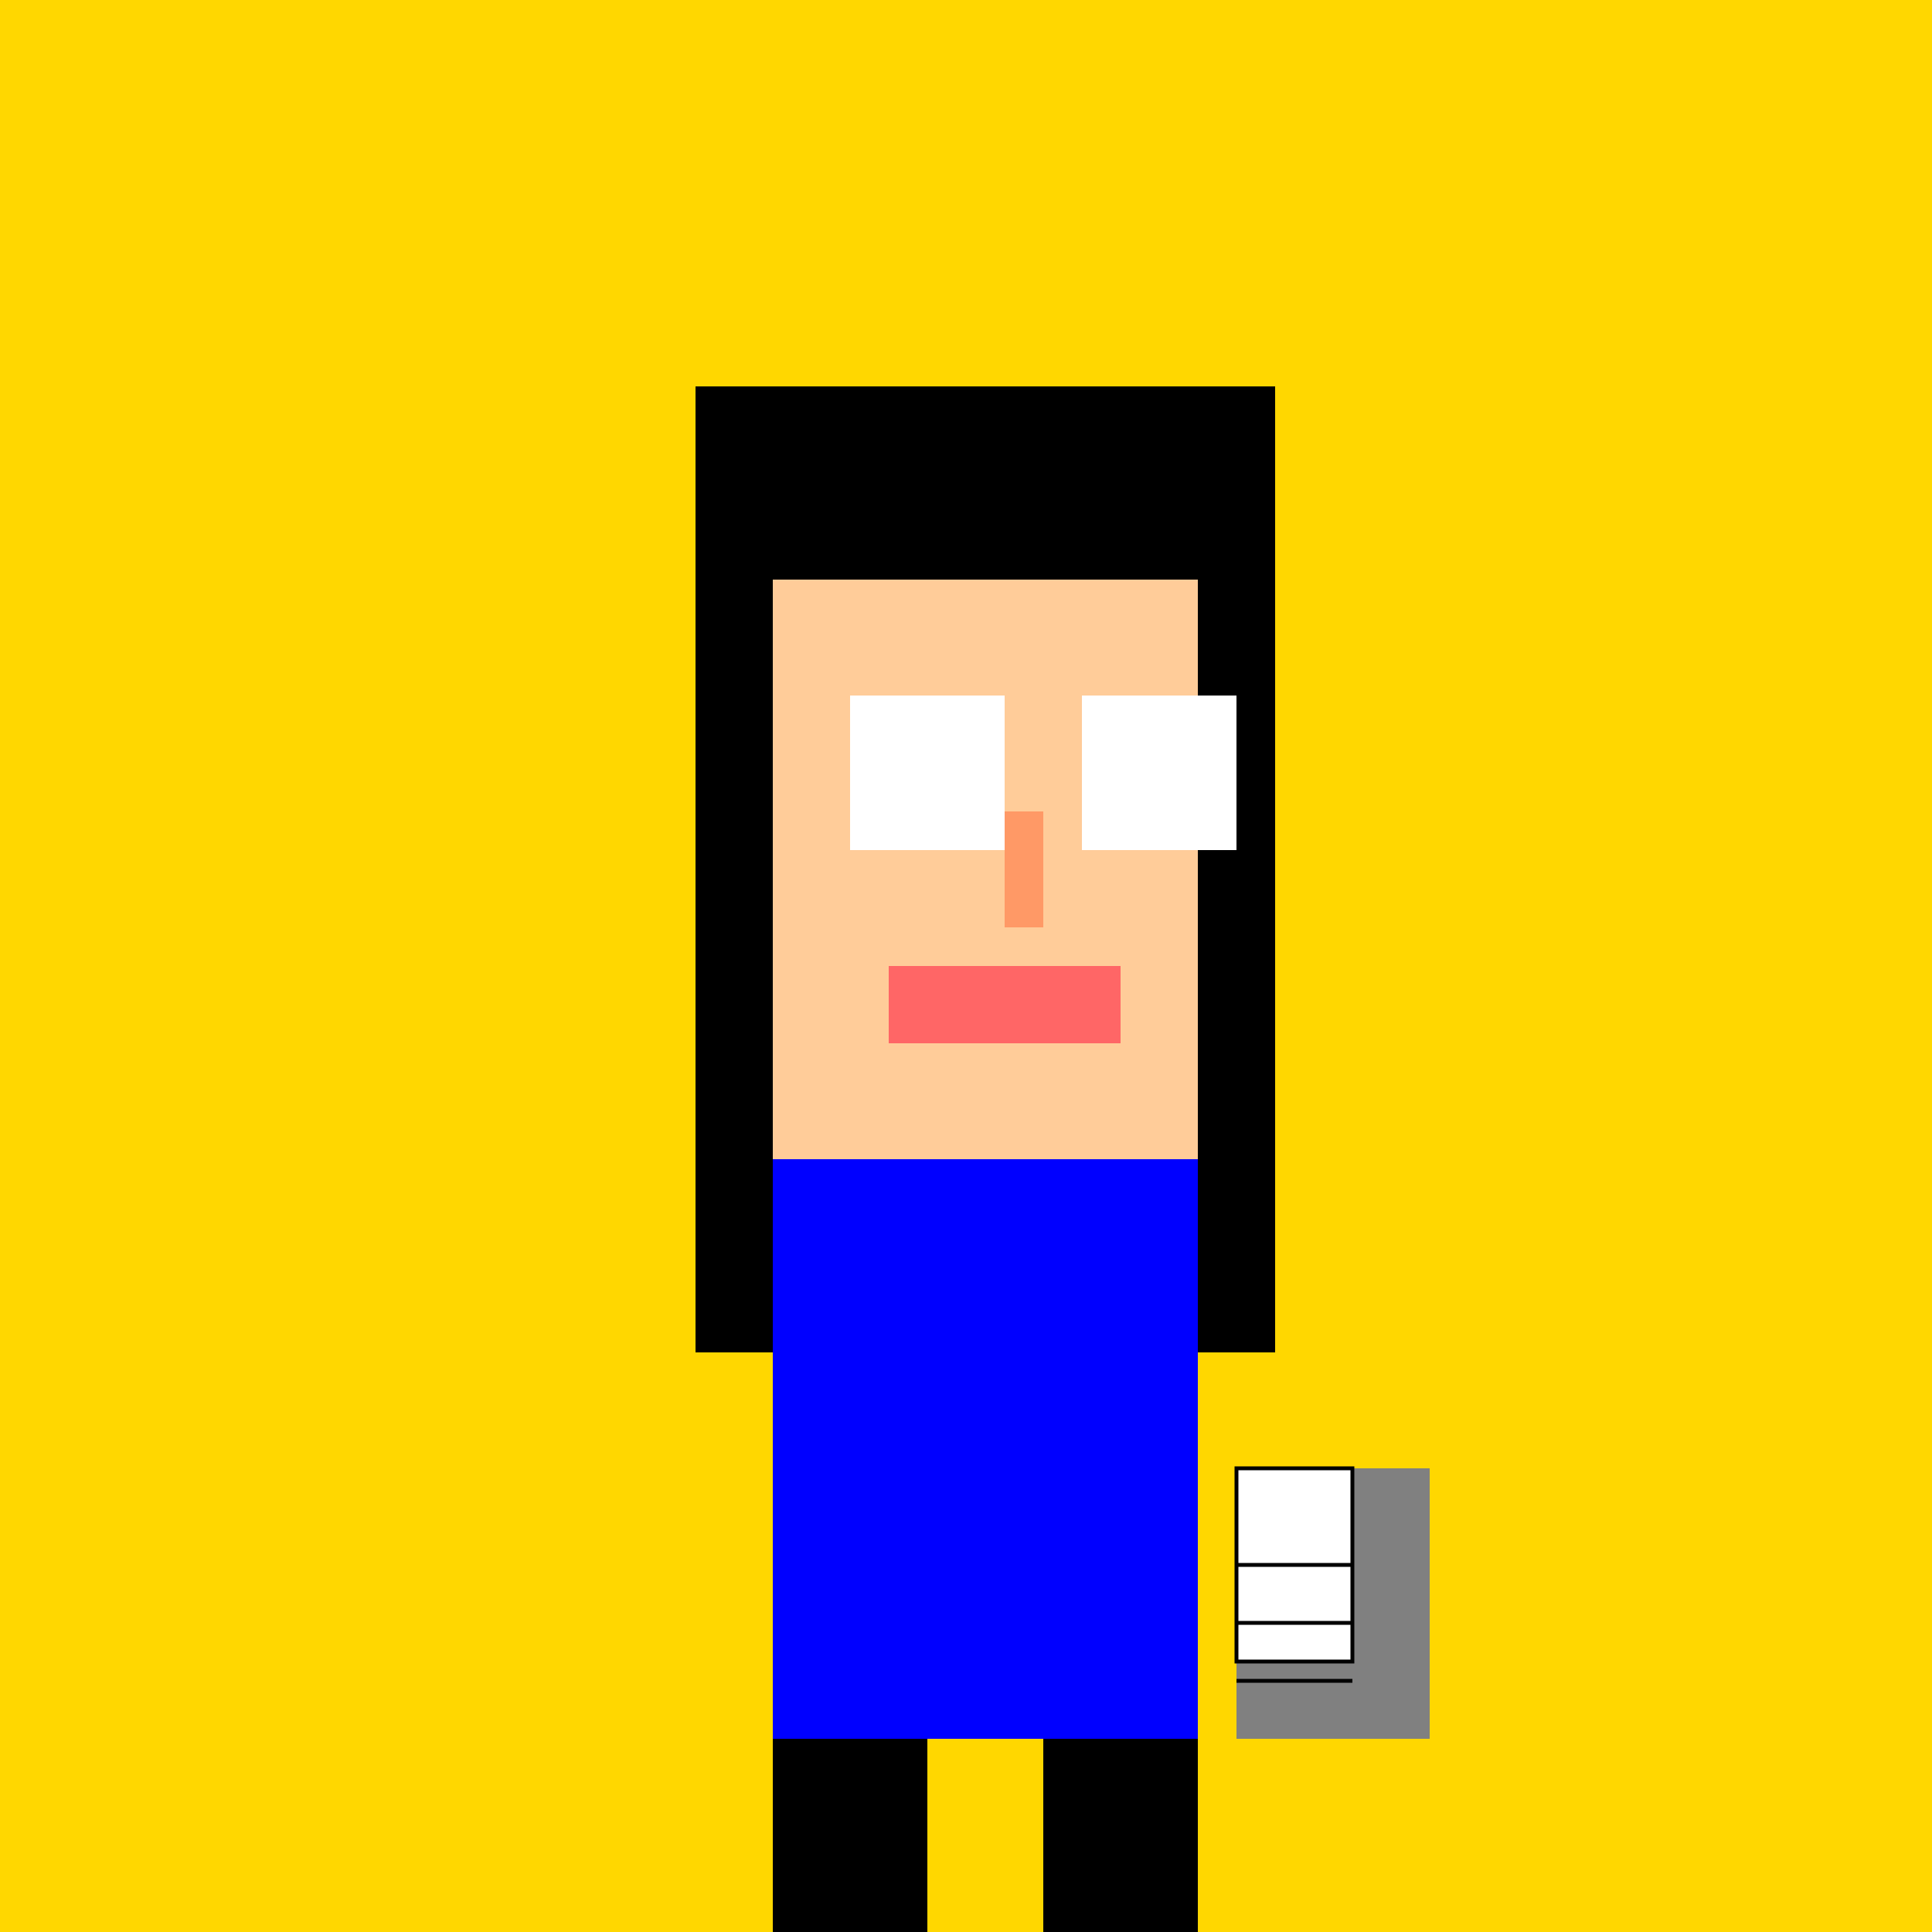
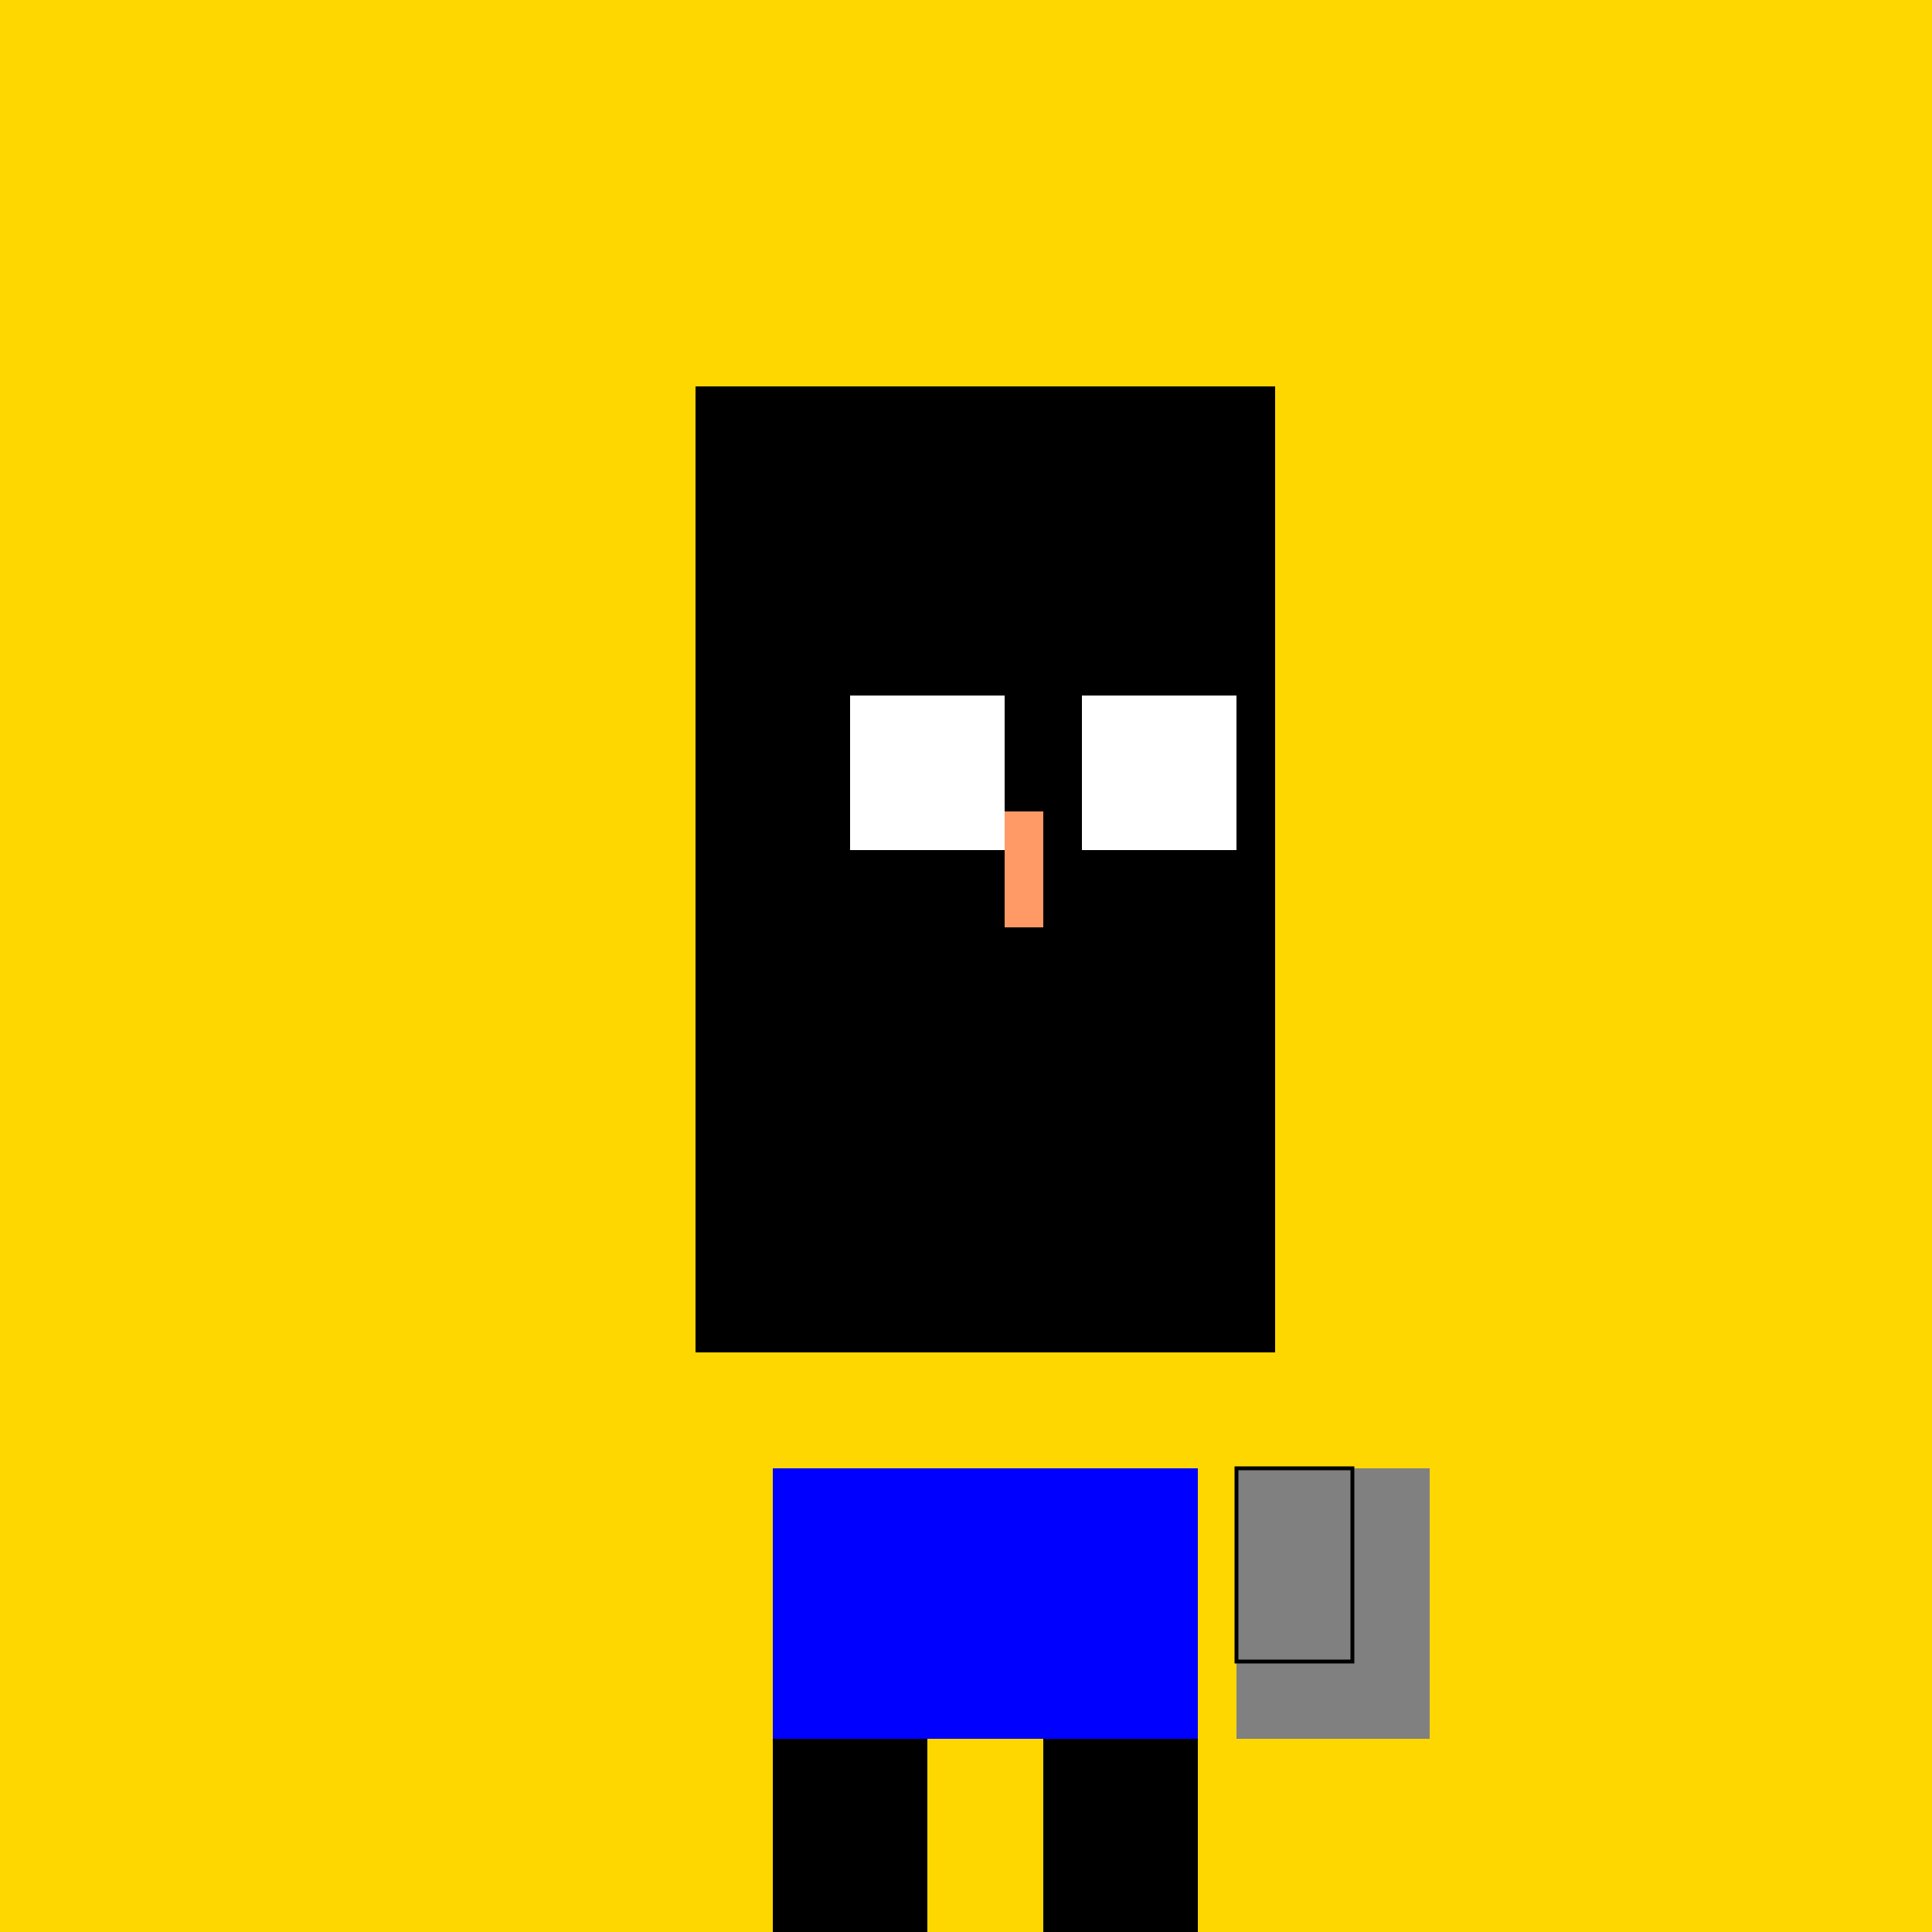
<svg xmlns="http://www.w3.org/2000/svg" width="500" height="500">
  <defs />
  <g>
    <rect fill="#FFD700" stroke="none" x="0" y="0" width="512" height="512" />
    <rect fill="#000000" stroke="none" x="180" y="100" width="150" height="250" />
-     <rect fill="#FFCC99" stroke="none" x="200" y="150" width="110" height="150" />
    <rect fill="#FFFFFF" stroke="none" x="220" y="180" width="40" height="40" />
    <rect fill="#FFFFFF" stroke="none" x="280" y="180" width="40" height="40" />
    <rect fill="#FF9966" stroke="none" x="260" y="210" width="10" height="30" />
-     <rect fill="#FF6666" stroke="none" x="230" y="250" width="60" height="20" />
-     <rect fill="#0000FF" stroke="none" x="200" y="300" width="110" height="150" />
    <rect fill="#0000FF" stroke="none" x="200" y="380" width="110" height="70" />
    <rect fill="#000000" stroke="none" x="200" y="450" width="40" height="60" />
    <rect fill="#000000" stroke="none" x="270" y="450" width="40" height="60" />
    <rect fill="#000000" stroke="none" x="180" y="510" width="70" height="30" />
    <rect fill="#000000" stroke="none" x="260" y="510" width="70" height="30" />
    <rect fill="#808080" stroke="none" x="320" y="380" width="50" height="70" />
-     <rect fill="#FFFFFF" stroke="none" x="320" y="380" width="30" height="50" />
    <rect fill="none" stroke="#000000" x="320" y="380" width="30" height="50" stroke-miterlimit="10" stroke-dasharray="" />
-     <path fill="none" stroke="#000000" paint-order="fill stroke markers" d=" M 320 405 L 350 405 M 320 420 L 350 420 M 320 435 L 350 435" stroke-miterlimit="10" stroke-dasharray="" />
  </g>
</svg>